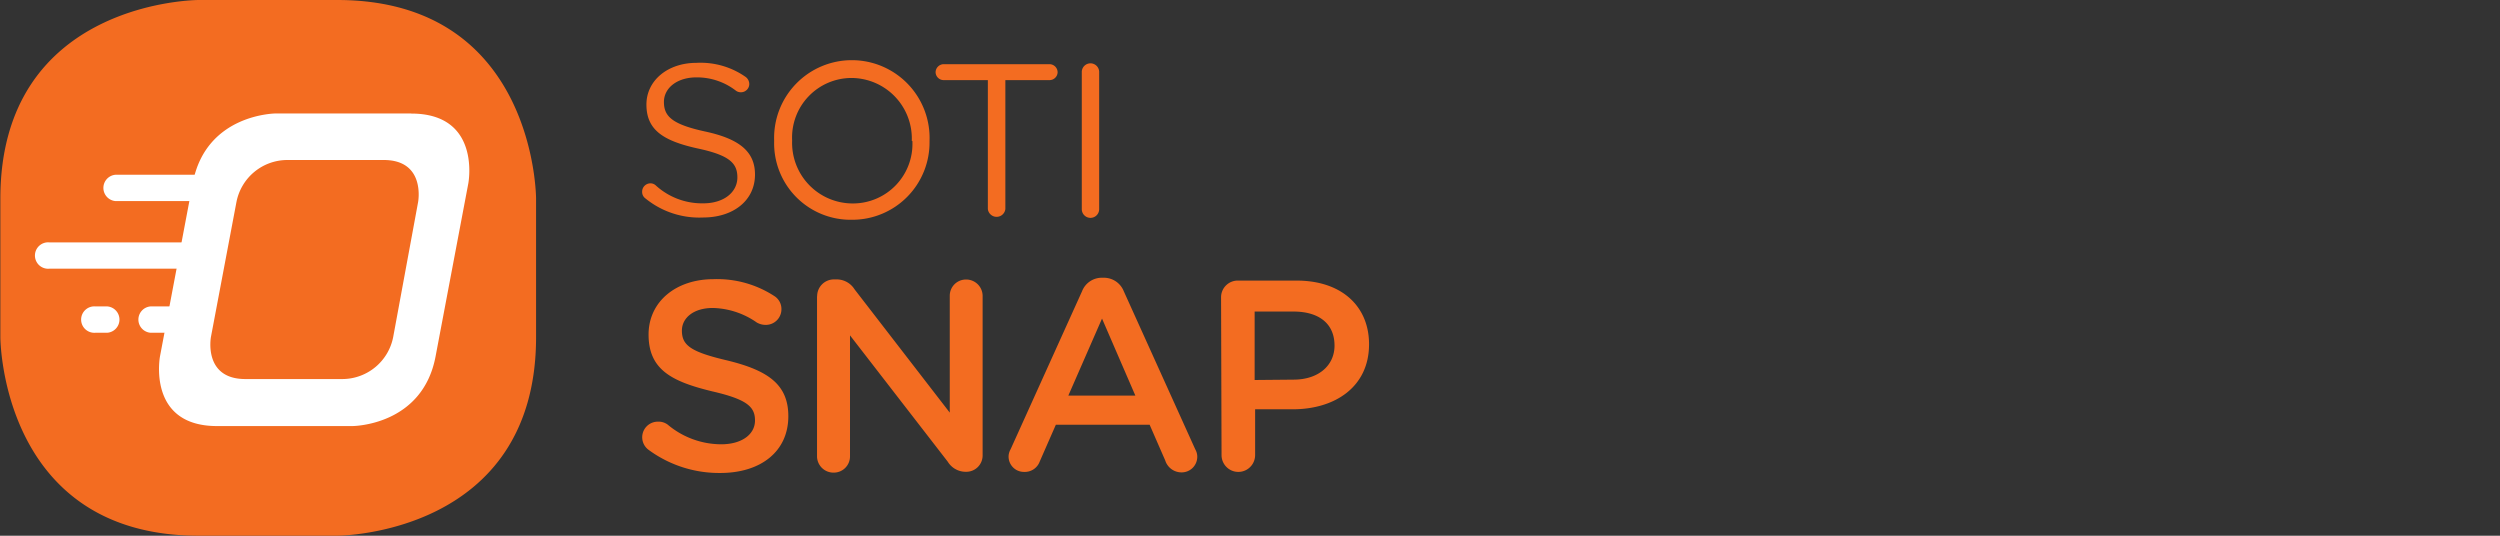
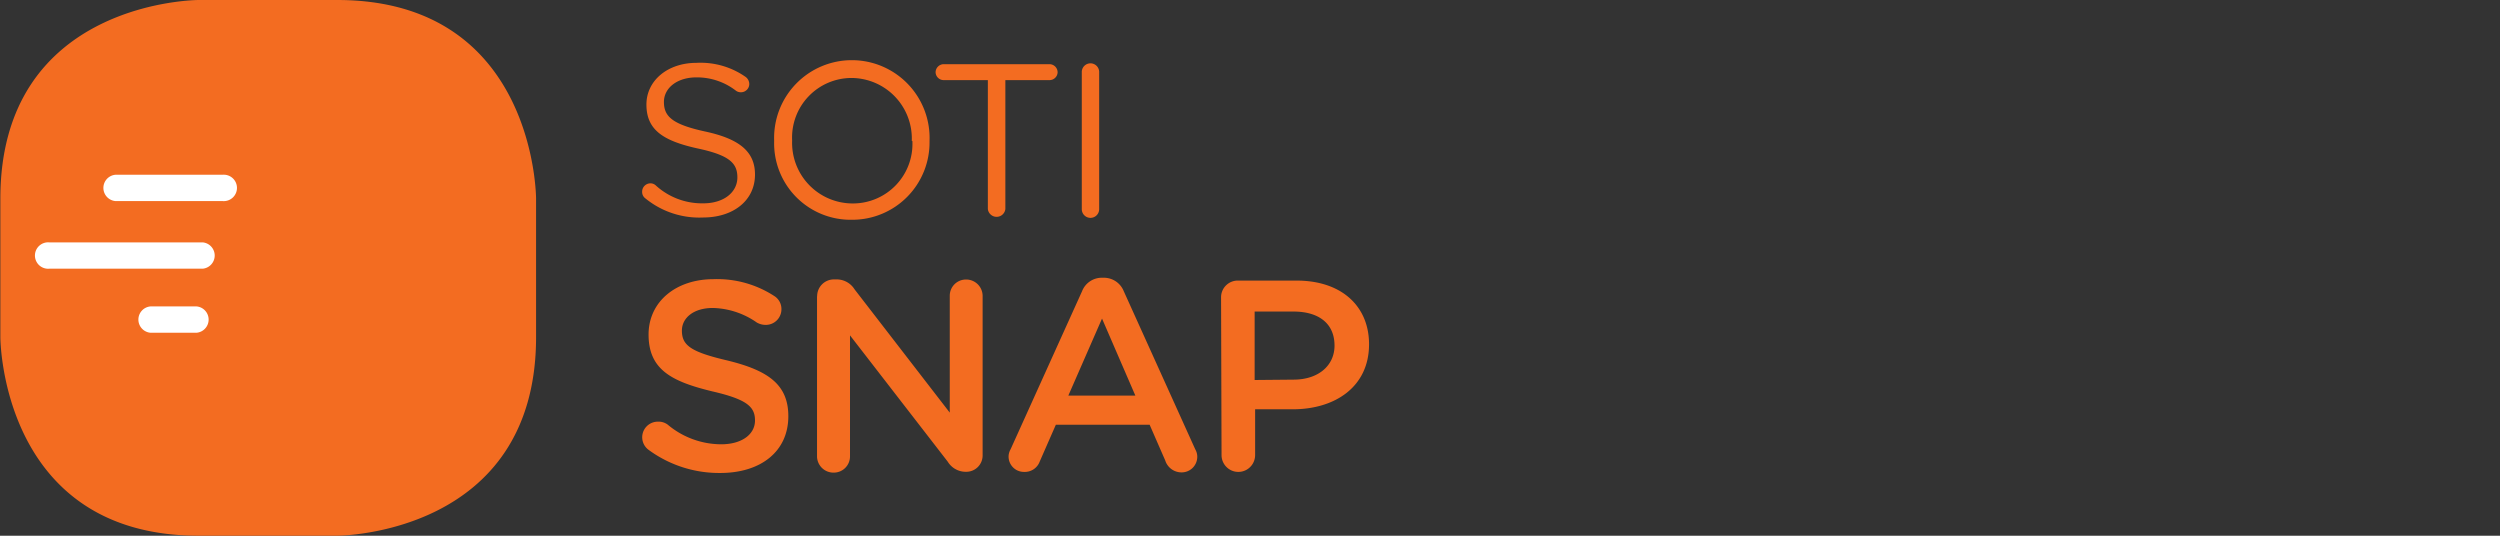
<svg xmlns="http://www.w3.org/2000/svg" data-name="Layer 1" viewBox="0 0 210 45">
  <rect x="0" y="0" width="210" height="45" fill="#333333" stroke="none" />
  <path fill="#f36c21" d="M16.69 0S.03 0 .03 16.69v11.63S.03 45 16.69 45h11.63s16.71 0 16.71-16.68V16.69S45.03 0 28.32 0zm37.53 16.67a.66.66 0 0 1-.28-.55.7.7 0 0 1 .7-.72.65.65 0 0 1 .44.17 5.76 5.76 0 0 0 4 1.51c1.71 0 2.86-.92 2.86-2.18 0-1.18-.65-1.86-3.34-2.43-2.95-.65-4.3-1.59-4.3-3.69 0-2 1.77-3.5 4.2-3.5a6.58 6.58 0 0 1 4.13 1.18.75.75 0 0 1 .31.59.7.7 0 0 1-.7.7.68.68 0 0 1-.42-.13A5.35 5.35 0 0 0 58.5 6.5c-1.66 0-2.73.92-2.73 2.06 0 1.2.66 1.88 3.48 2.49s4.17 1.66 4.17 3.61c0 2.19-1.83 3.61-4.37 3.61a7.15 7.15 0 0 1-4.83-1.6zm10.81-4.83a6.53 6.53 0 1 1 13.05 0 6.49 6.49 0 0 1-6.54 6.62 6.42 6.42 0 0 1-6.51-6.62zm11.56 0a5.09 5.09 0 0 0-5.05-5.29 5 5 0 0 0-5 5.25 5.09 5.09 0 0 0 5.05 5.29 5 5 0 0 0 5.05-5.25zm6.39-5.11h-3.71a.68.68 0 0 1-.68-.66.69.69 0 0 1 .68-.68h8.89a.69.69 0 0 1 .68.68.68.68 0 0 1-.68.66h-3.71v10.83a.74.74 0 0 1-1.47 0zm7.89-.68a.73.73 0 1 1 1.46 0v11.52a.73.73 0 1 1-1.46 0zM54.5 37.8a1.31 1.31 0 0 1 .77-2.38 1.27 1.27 0 0 1 .83.26 7 7 0 0 0 4.48 1.64c1.73 0 2.84-.83 2.84-2 0-1.14-.65-1.77-3.61-2.45-3.41-.83-5.33-1.83-5.33-4.77 0-2.75 2.29-4.65 5.46-4.65a8.8 8.8 0 0 1 5.09 1.41 1.28 1.28 0 0 1 .61 1.12 1.31 1.31 0 0 1-1.33 1.31 1.48 1.48 0 0 1-.74-.2 6.71 6.71 0 0 0-3.69-1.22c-1.64 0-2.6.85-2.6 1.9 0 1.24.74 1.79 3.82 2.51 3.39.83 5.12 2 5.12 4.68 0 3-2.36 4.77-5.71 4.77a10 10 0 0 1-6.01-1.93zm14.14-12.91a1.41 1.41 0 0 1 1.39-1.42h.29a1.77 1.77 0 0 1 1.46.83l8 10.36v-9.82a1.36 1.36 0 0 1 1.36-1.36 1.38 1.38 0 0 1 1.4 1.36v13.39a1.37 1.37 0 0 1-1.36 1.4h-.11a1.77 1.77 0 0 1-1.46-.85L71.4 28.17v10.16a1.36 1.36 0 0 1-1.37 1.37 1.38 1.38 0 0 1-1.4-1.36V24.89zm16.25 12.85l6-13.27a1.78 1.78 0 0 1 1.7-1.14h.13a1.8 1.8 0 0 1 1.68 1.14l6 13.27a1.25 1.25 0 0 1 .17.59 1.31 1.31 0 0 1-1.33 1.35 1.43 1.43 0 0 1-1.36-1l-1.31-3h-7.88l-1.35 3.08a1.33 1.33 0 0 1-1.31.88 1.29 1.29 0 0 1-1.31-1.31 1.26 1.26 0 0 1 .17-.59zm10.48-4.51l-2.8-6.47-2.83 6.47zm7.2-8.25a1.4 1.4 0 0 1 1.46-1.41h4.89c3.74 0 6.08 2.12 6.08 5.35 0 3.59-2.88 5.46-6.4 5.46h-3.17v3.85a1.41 1.41 0 0 1-2.82 0zm6.08 6.91c2.12 0 3.45-1.2 3.45-2.86 0-1.88-1.35-2.86-3.45-2.86h-3.26v5.75z" />
-   <path fill="#fff" d="M35.12 16.98L33.03 28.3a4.36 4.36 0 0 1-4.24 3.54h-8.18c-3.56 0-2.89-3.54-2.89-3.54l2.14-11.32a4.36 4.36 0 0 1 4.24-3.54h8.13c3.56 0 2.89 3.54 2.89 3.54m-.57-7.45H23.19s-5.9 0-7 5.86l-2.75 14.54s-1.11 5.86 4.79 5.86h11.36s5.9 0 7-5.86l2.75-14.53s1.11-5.86-4.79-5.86M9.03 27.95h-1a1.11 1.11 0 1 1 0-2.21h1a1.11 1.11 0 0 1 0 2.21z" />
  <path fill="#fff" d="M18.69 16.89h-9a1.11 1.11 0 0 1 0-2.21h9a1.11 1.11 0 1 1 0 2.21zm-2.17 11.06h-3.89a1.11 1.11 0 0 1 0-2.21h3.89a1.11 1.11 0 0 1 0 2.21zm.51-5.38H4.15a1.11 1.11 0 1 1 0-2.21h12.88a1.11 1.11 0 0 1 0 2.21z" />
</svg>